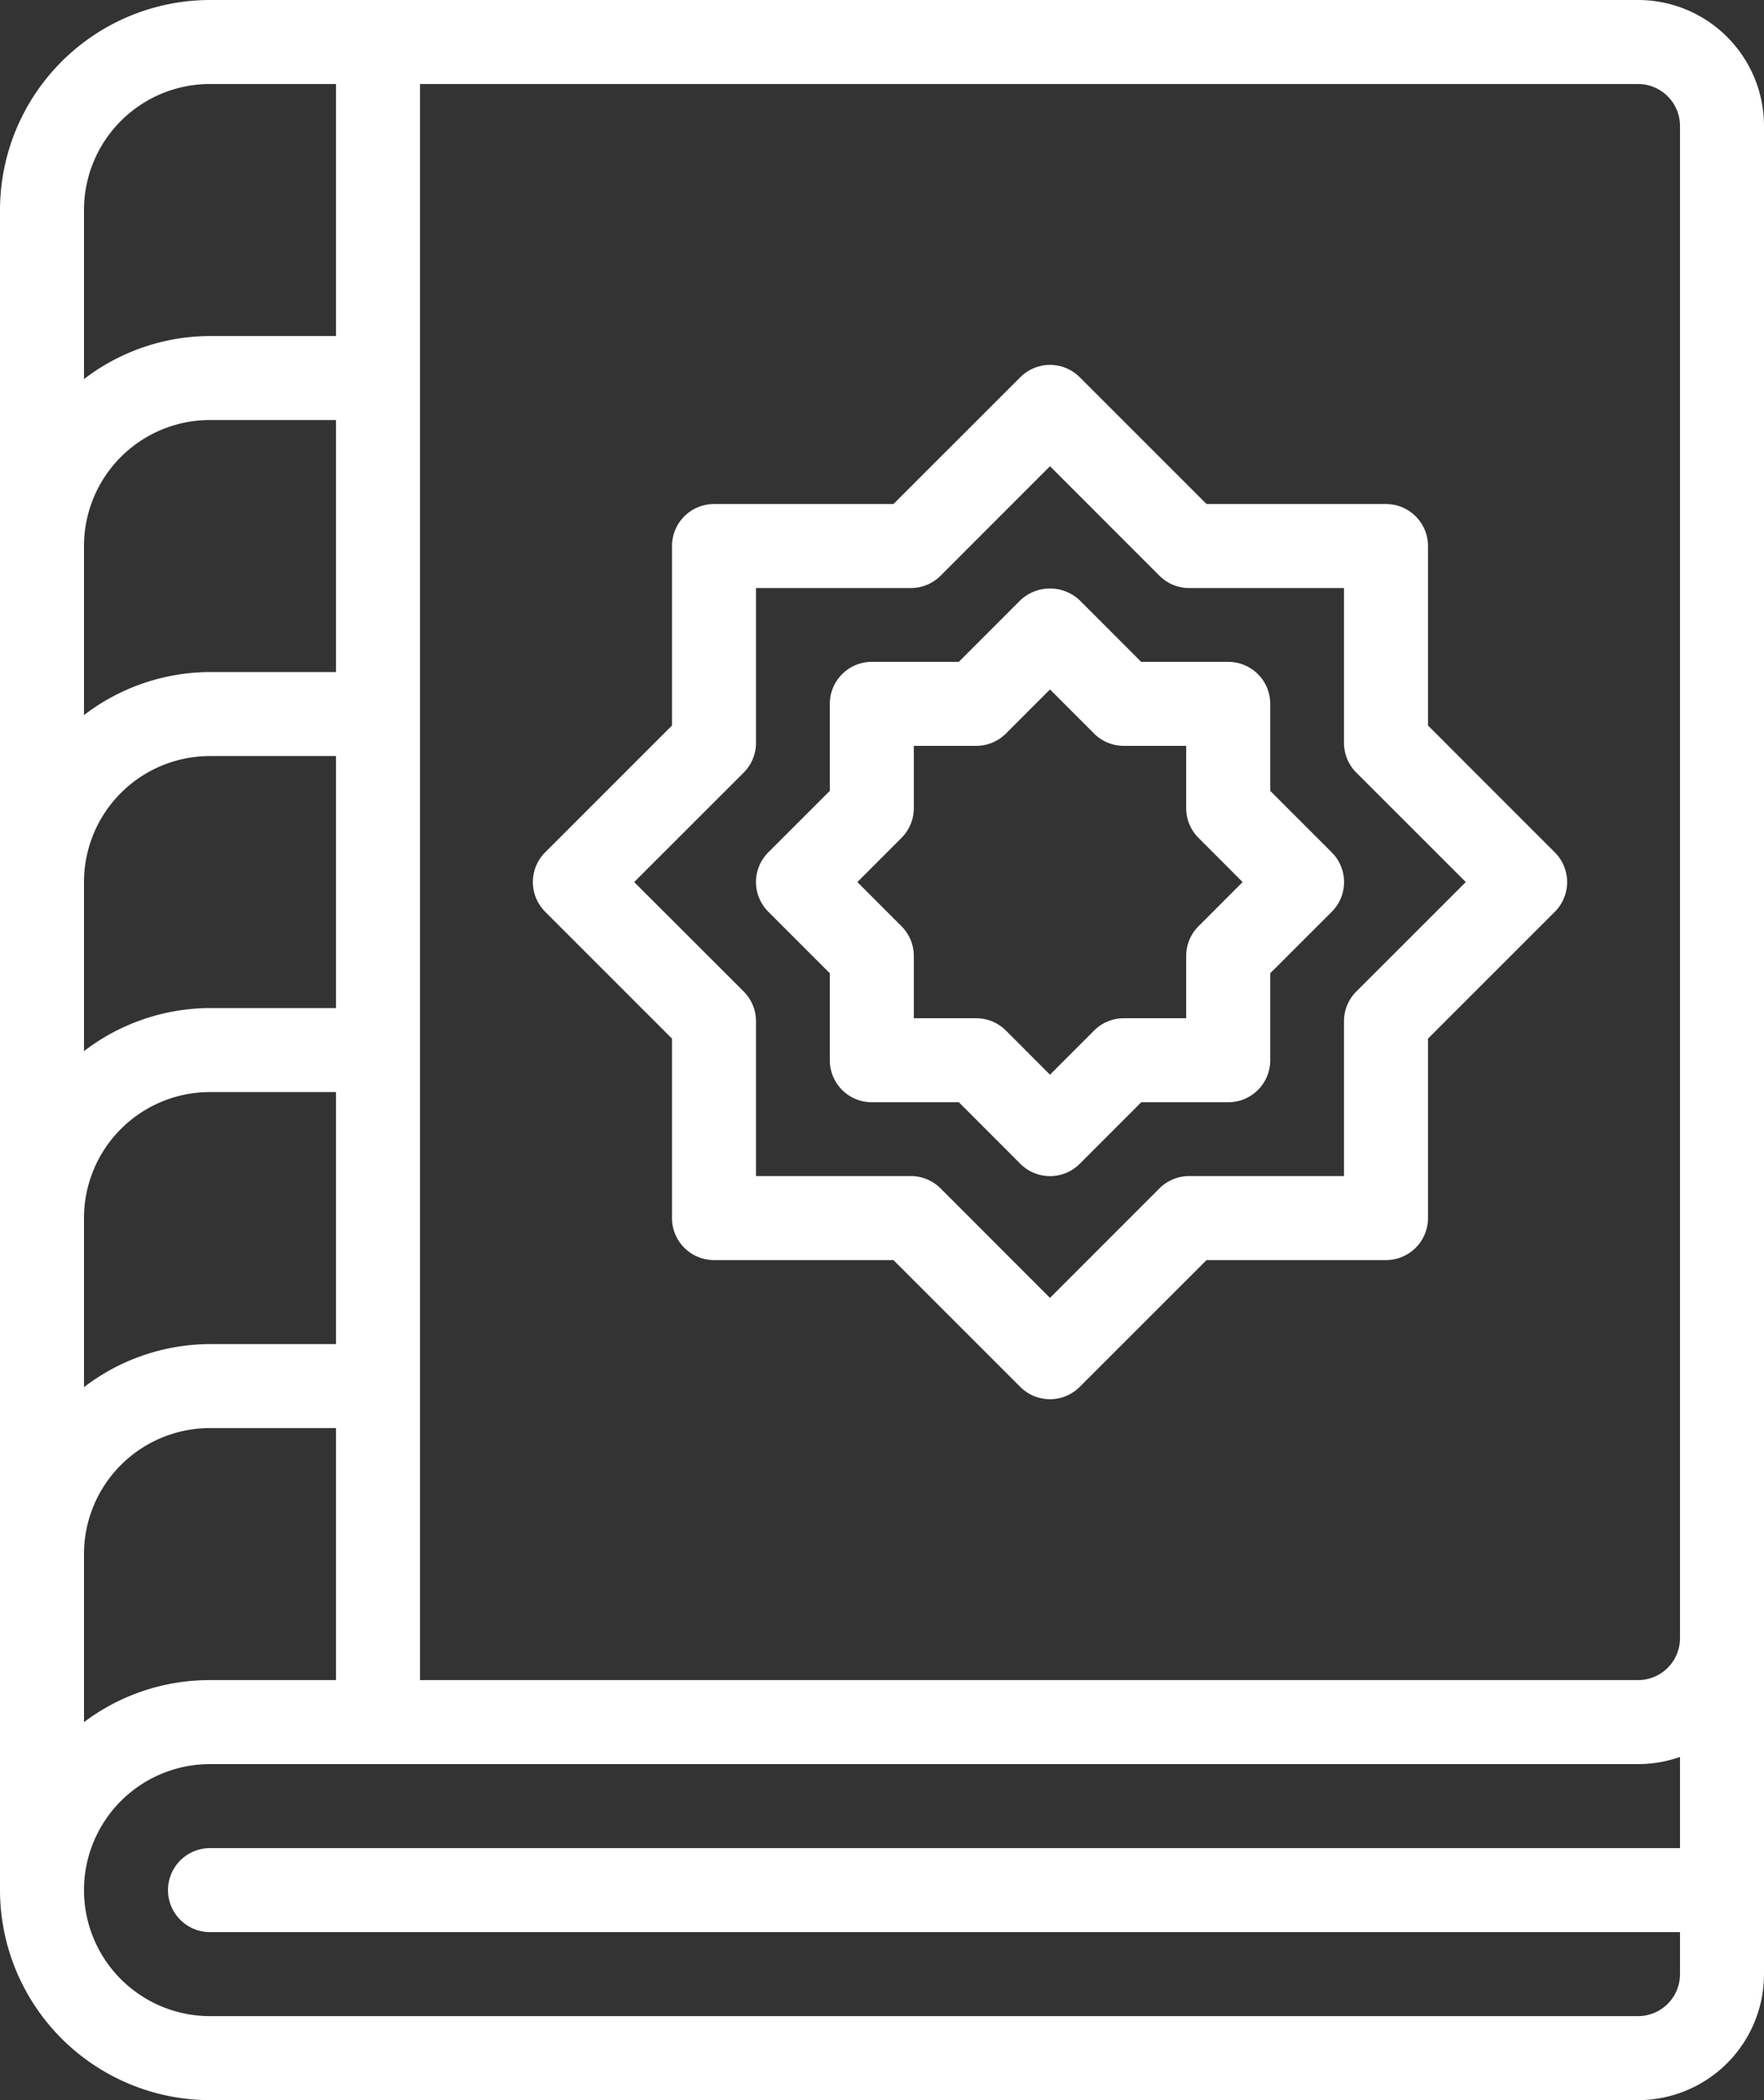
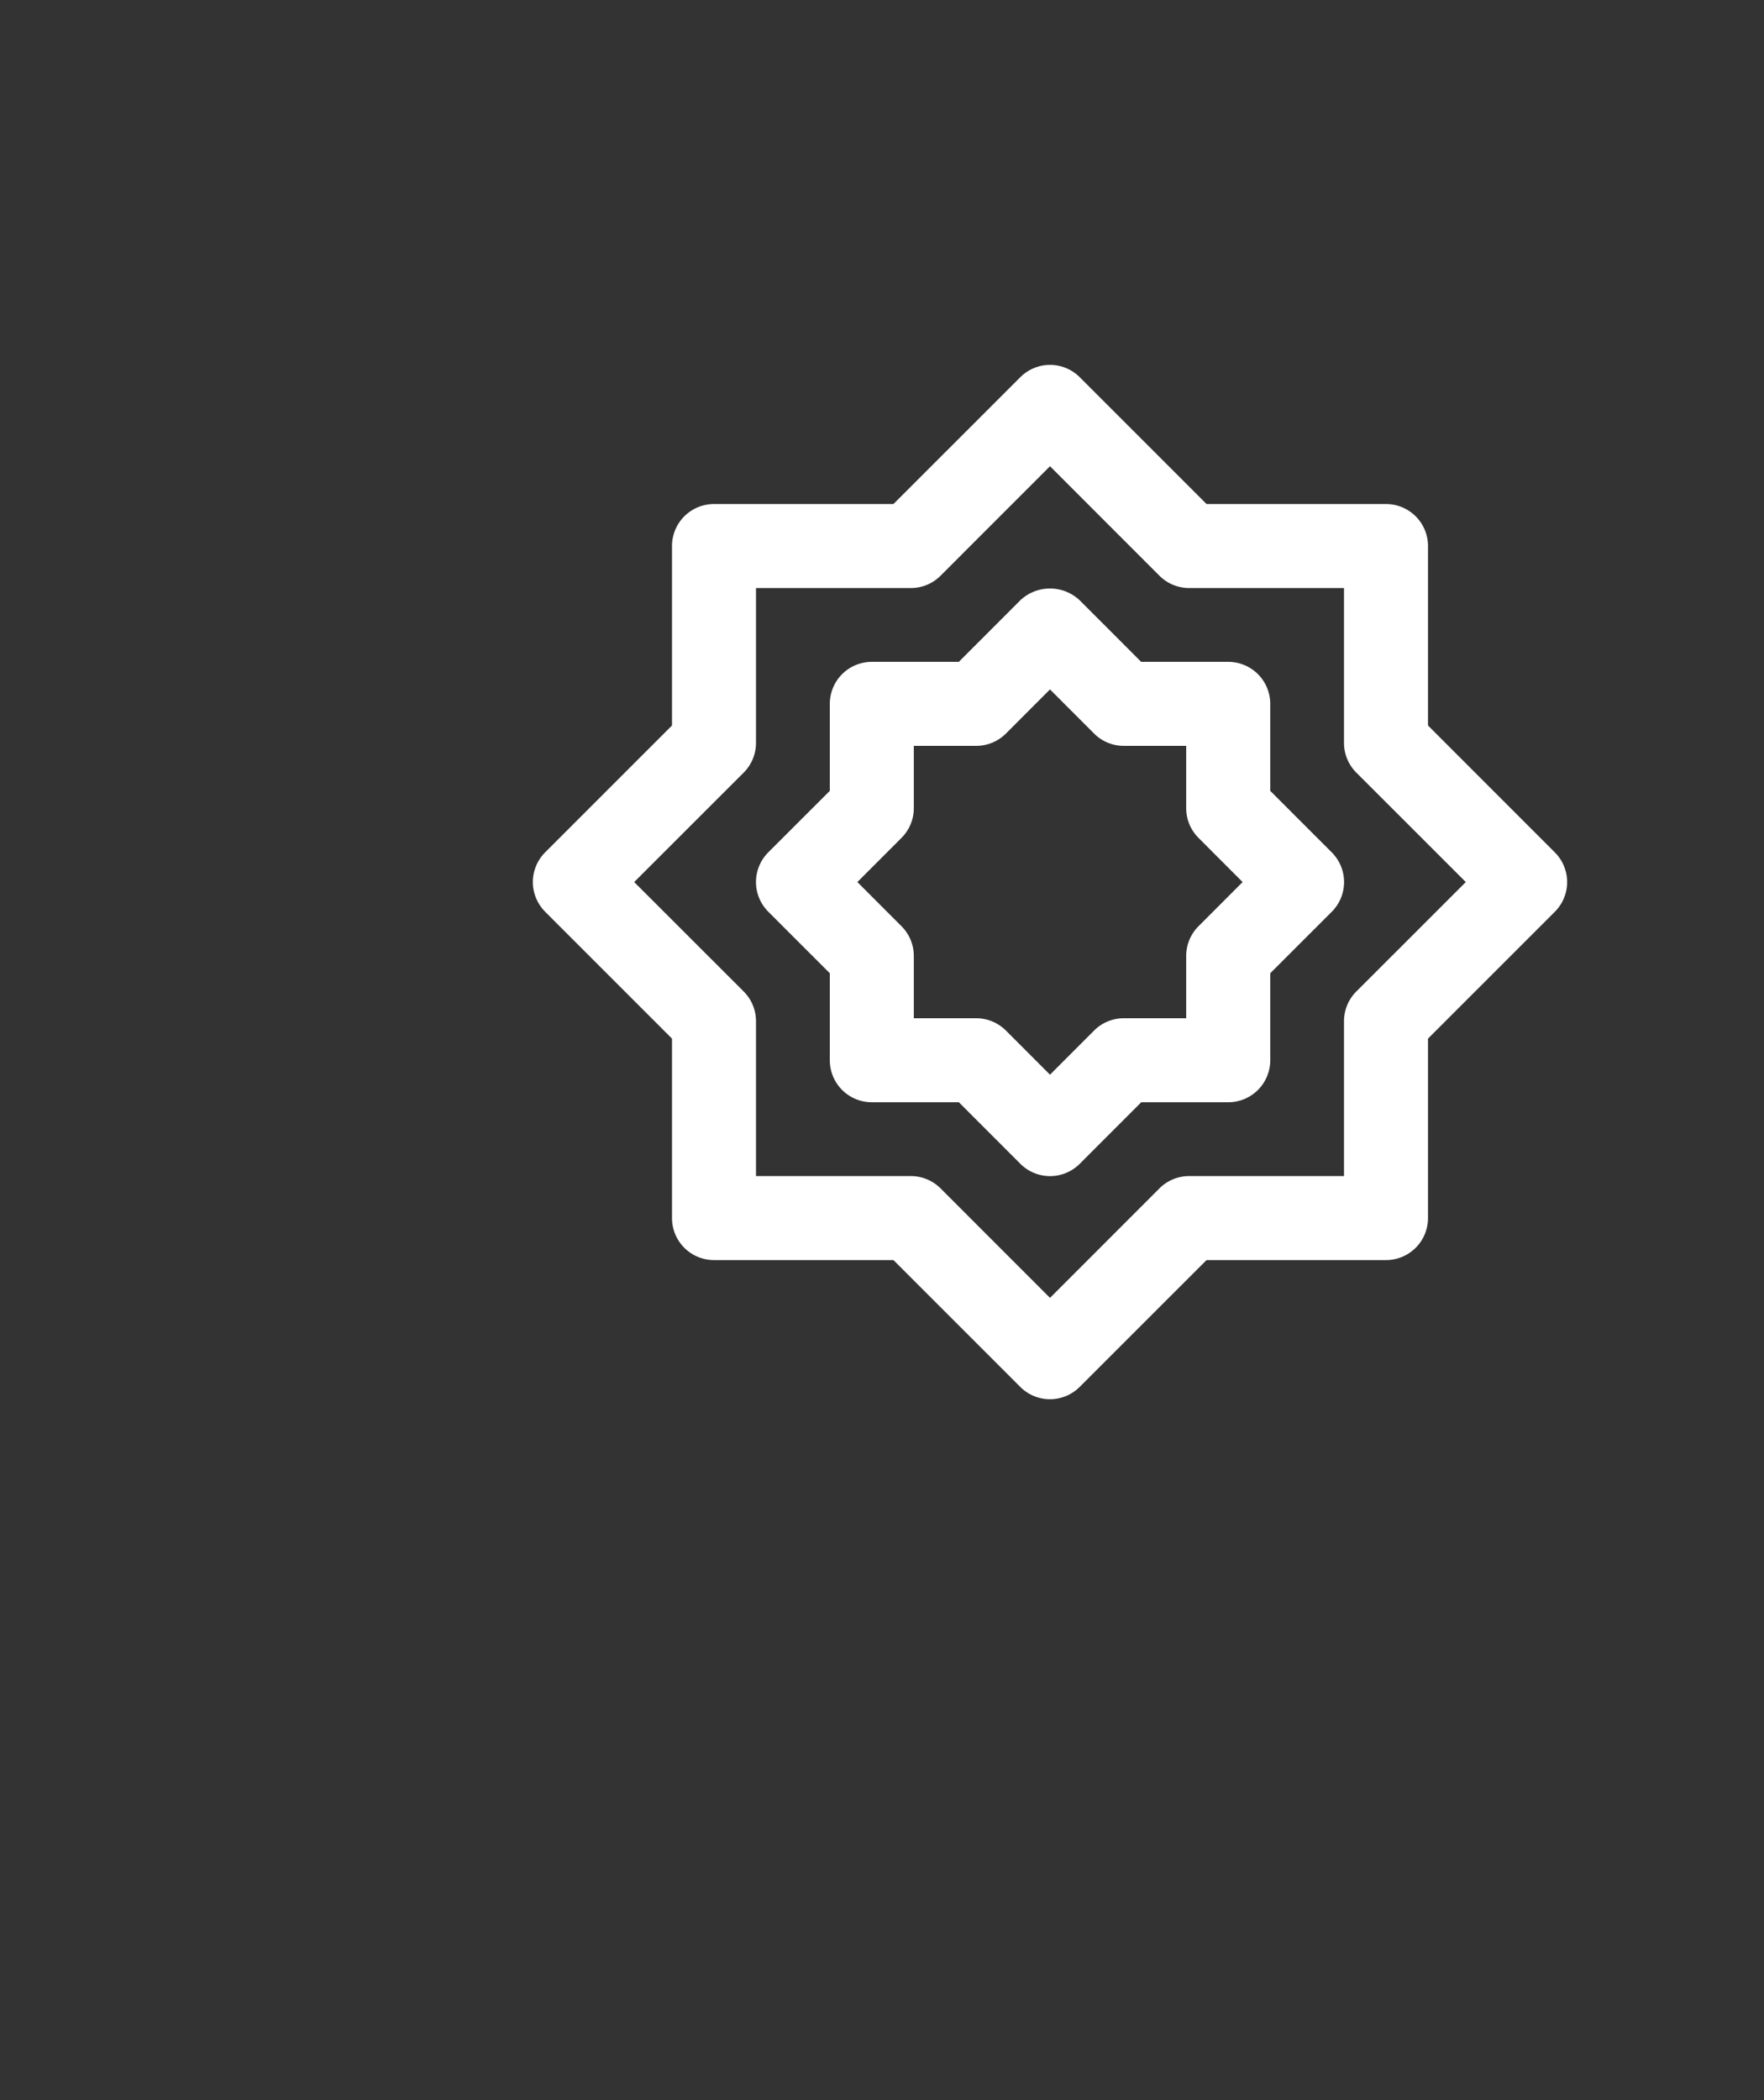
<svg xmlns="http://www.w3.org/2000/svg" viewBox="0 0 336 400">
  <rect x="0" y="0" width="336" height="400" fill="#333333" stroke="none" />
  <defs>
    <style>.cls-1{fill:#fff;}</style>
  </defs>
  <g id="レイヤー_2" data-name="レイヤー 2">
    <g id="line">
-       <path class="cls-1" d="M312,0H40A40.05,40.05,0,0,0,0,40V360a40.05,40.05,0,0,0,40,40H312a24,24,0,0,0,24-24V24A24,24,0,0,0,312,0Zm8,24V312a8,8,0,0,1-8,8H80V16H312A8,8,0,0,1,320,24ZM40,320a39.76,39.76,0,0,0-24,8V296a24,24,0,0,1,24-24H64v48ZM16,104A24,24,0,0,1,40,80H64v48H40a39.61,39.61,0,0,0-24,8.2Zm0,64a24,24,0,0,1,24-24H64v48H40a39.61,39.61,0,0,0-24,8.2Zm0,64a24,24,0,0,1,24-24H64v48H40a39.61,39.61,0,0,0-24,8.2ZM40,16H64V64H40a39.61,39.61,0,0,0-24,8.2V40A24,24,0,0,1,40,16ZM312,384H40a24,24,0,0,1,0-48H312a24,24,0,0,0,8-1.37V352H40a8,8,0,0,0,0,16H320v8A8,8,0,0,1,312,384Z" />
      <path class="cls-1" d="M103.84,173.66,128,197.82V232a8,8,0,0,0,8,8h34.18l24.16,24.16a8,8,0,0,0,11.31,0h0L229.82,240H264a8,8,0,0,0,8-8h0V197.82l24.16-24.16a8,8,0,0,0,0-11.31h0L272,138.18V104a8,8,0,0,0-8-8H229.82L205.66,71.84a8,8,0,0,0-11.31,0h0L170.18,96H136a8,8,0,0,0-8,8h0v34.18l-24.16,24.16a8,8,0,0,0,0,11.31Zm37.82-26.51a8,8,0,0,0,2.34-5.66V112h29.49a8,8,0,0,0,5.66-2.34L200,88.8l20.85,20.86a8,8,0,0,0,5.66,2.34H256v29.49a8,8,0,0,0,2.34,5.66L279.2,168l-20.86,20.85a8,8,0,0,0-2.34,5.66V224H226.51a8,8,0,0,0-5.66,2.34L200,247.2l-20.85-20.86a8,8,0,0,0-5.66-2.34H144V194.51a8,8,0,0,0-2.34-5.66L120.8,168Z" />
      <path class="cls-1" d="M158.06,185.37v16.57a8,8,0,0,0,8,8h16.58l11.71,11.72a8,8,0,0,0,11.32,0h0l11.71-11.72h16.57a8,8,0,0,0,8-8h0V185.37l11.72-11.71a8,8,0,0,0,0-11.31h0l-11.72-11.72V134.06a8,8,0,0,0-8-8H217.37l-11.71-11.72a8.24,8.24,0,0,0-11.32,0l-11.71,11.72H166.06a8,8,0,0,0-8,8h0v16.57l-11.72,11.71a8,8,0,0,0,0,11.31h0Zm13.65-25.78a8,8,0,0,0,2.35-5.65V142.06h11.88a8,8,0,0,0,5.66-2.34l8.4-8.41,8.4,8.41a8,8,0,0,0,5.66,2.34h11.88v11.88a8,8,0,0,0,2.35,5.65l8.4,8.41-8.4,8.41a8,8,0,0,0-2.35,5.65v11.88H214.06a8,8,0,0,0-5.66,2.34l-8.4,8.41-8.4-8.41a8,8,0,0,0-5.66-2.34H174.06V182.06a8,8,0,0,0-2.35-5.65l-8.4-8.41Z" />
    </g>
  </g>
</svg>